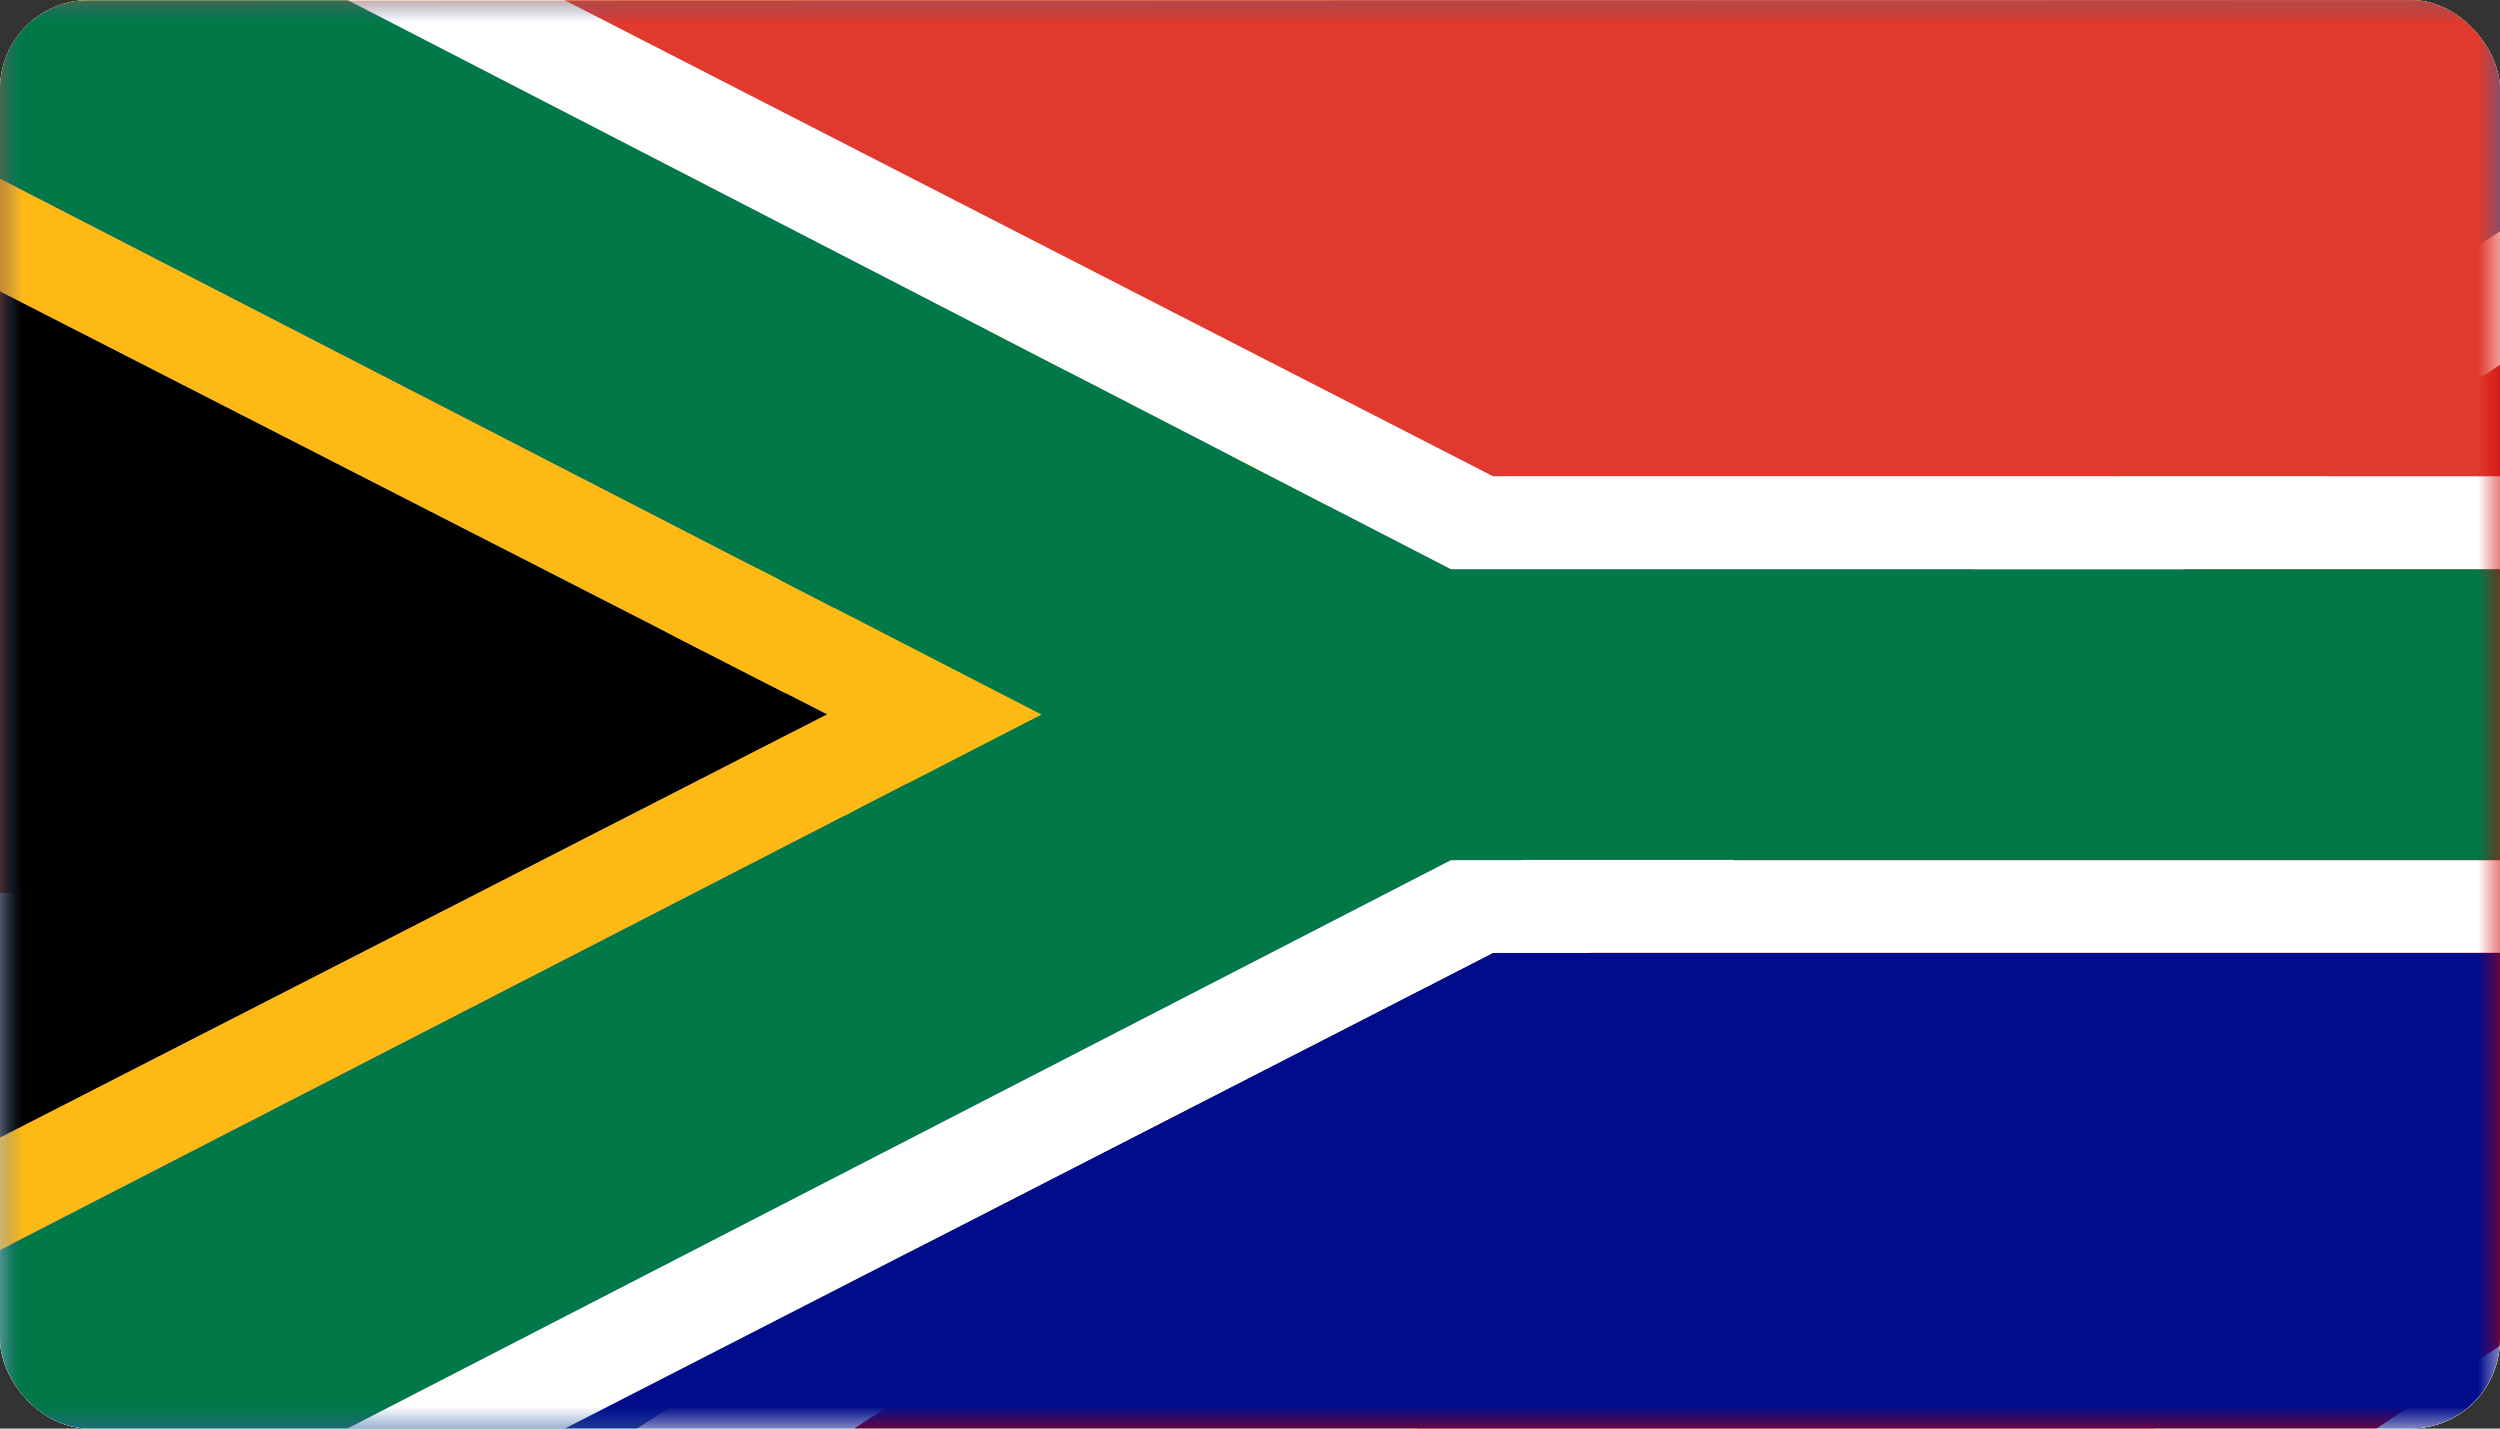
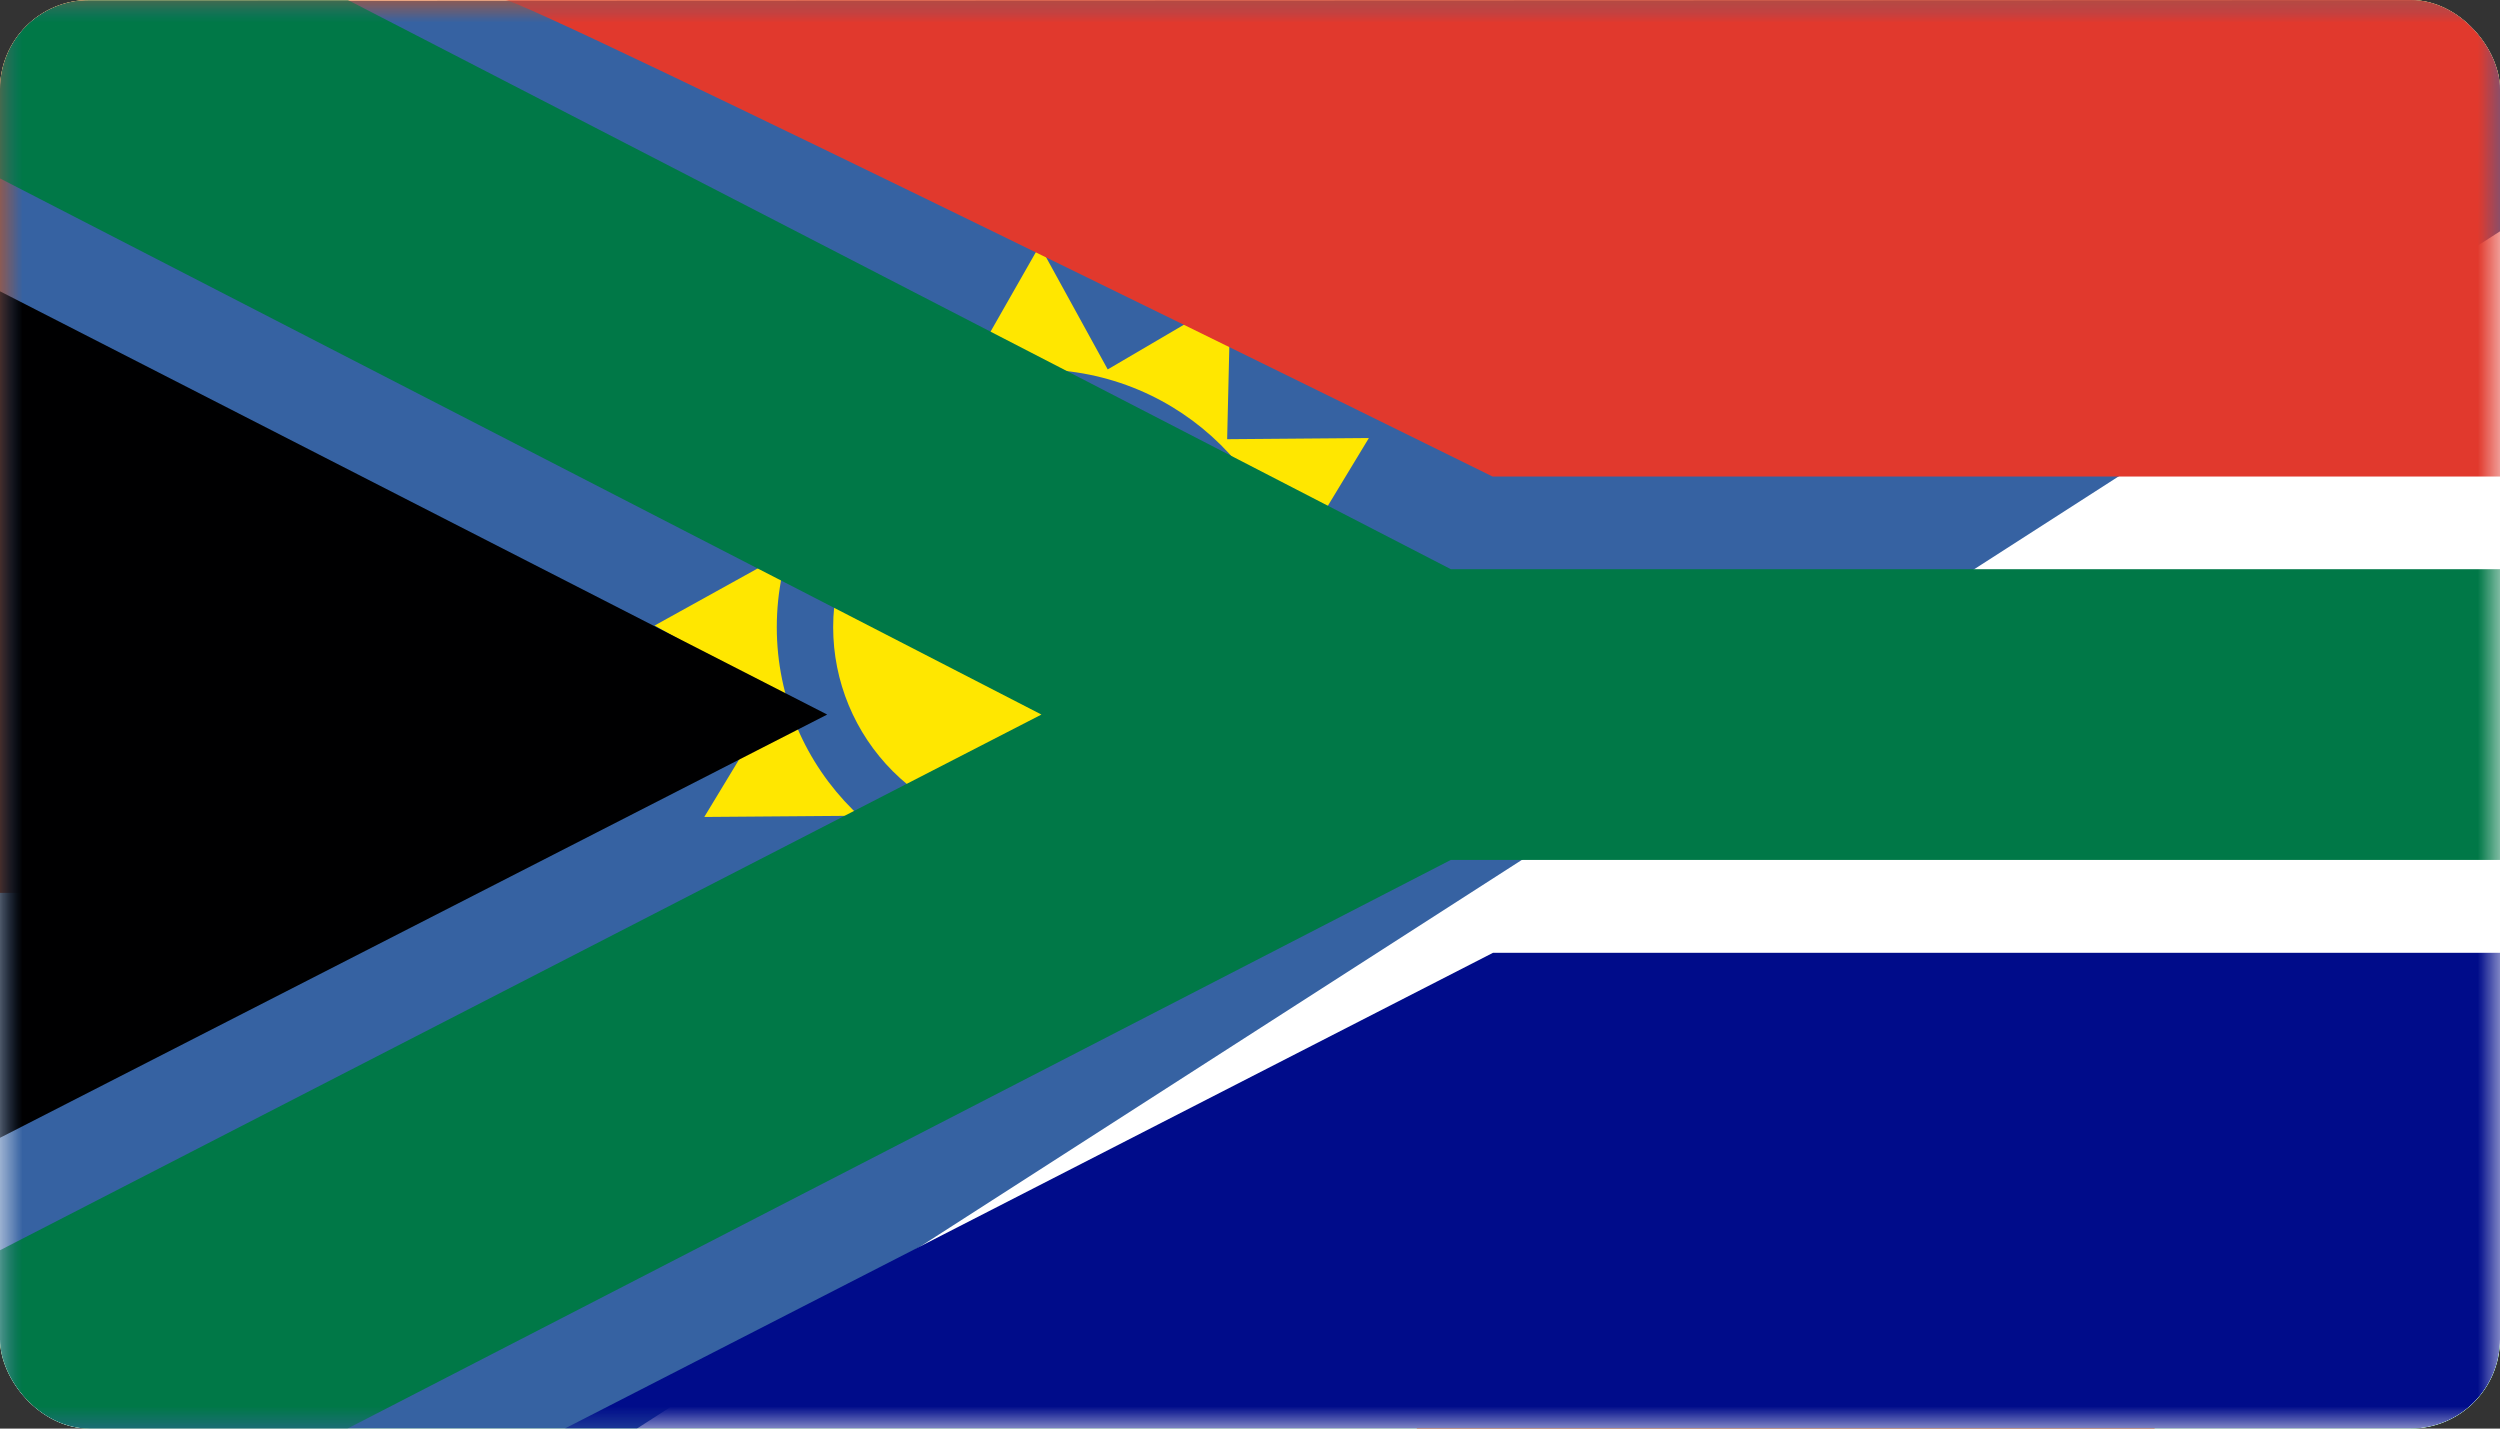
<svg xmlns="http://www.w3.org/2000/svg" width="56" height="32" viewBox="0 0 56 32" fill="none">
  <rect x="0" y="0" width="56" height="32" fill="#333333" stroke="none" />
  <g clip-path="url(#clip0_63_10448)">
    <mask id="mask0_63_10448" style="mask-type:luminance" maskUnits="userSpaceOnUse" x="0" y="0" width="56" height="32">
      <path d="M0 0H56V32H0V0Z" fill="white" />
    </mask>
    <g mask="url(#mask0_63_10448)">
      <path fill-rule="evenodd" clip-rule="evenodd" d="M0 0H56V32H0V0Z" fill="white" />
      <path fill-rule="evenodd" clip-rule="evenodd" d="M-2.31 0.013L-2.24 23.053L44.844 0L-2.31 0.013Z" fill="#3662A2" />
      <path fill-rule="evenodd" clip-rule="evenodd" d="M58.311 31.973L58.188 8.02L10.702 31.987L58.302 31.973H58.311Z" fill="#38A100" />
      <path fill-rule="evenodd" clip-rule="evenodd" d="M-2.274 24.787L-2.239 32L8.042 31.993L58.223 6.36L58.162 0.087L48.012 0.02L-2.274 24.78V24.787Z" fill="#C70000" />
      <path fill-rule="evenodd" clip-rule="evenodd" d="M19.216 11.467L17.308 10.587L16.206 12.06L15.138 10.58L13.213 11.44L13.266 9.747L11.043 9.76L12.198 8.307L10.265 7.474L12.207 6.654L11.087 5.187L13.31 5.227L13.301 3.527L15.2 4.407L16.302 2.934L17.37 4.414L19.295 3.554L19.242 5.247L21.465 5.234L20.31 6.687L22.243 7.52L20.301 8.34L21.421 9.807L19.198 9.767L19.216 11.467Z" fill="#FFE700" />
      <path fill-rule="evenodd" clip-rule="evenodd" d="M20.336 7.493C20.336 9.2 18.507 10.58 16.258 10.58C14.009 10.58 12.181 9.2 12.181 7.493C12.181 5.787 14.001 4.413 16.258 4.413C18.516 4.413 20.336 5.793 20.336 7.493Z" fill="#3662A2" />
      <path fill-rule="evenodd" clip-rule="evenodd" d="M19.452 7.493C19.452 8.139 19.116 8.758 18.517 9.214C17.918 9.67 17.105 9.927 16.258 9.927C15.411 9.927 14.599 9.67 14 9.214C13.401 8.758 13.065 8.139 13.065 7.493C13.065 6.848 13.401 6.229 14 5.773C14.599 5.316 15.411 5.06 16.258 5.06C17.105 5.06 17.918 5.316 18.517 5.773C19.116 6.229 19.452 6.848 19.452 7.493Z" fill="#FFE700" />
    </g>
    <g clip-path="url(#clip1_63_10448)">
      <path d="M0 0H80V60H0V0Z" fill="#0DB02B" />
      <path d="M0 0H80V40H0V0Z" fill="white" />
      <path d="M0 0H80V20H0V0Z" fill="#E05206" />
      <path d="M40 38.5C44.694 38.5 48.5 34.694 48.5 30C48.5 25.306 44.694 21.5 40 21.5C35.306 21.5 31.5 25.306 31.5 30C31.5 34.694 35.306 38.5 40 38.5Z" fill="#E05206" />
    </g>
    <g clip-path="url(#clip2_63_10448)">
      <mask id="mask1_63_10448" style="mask-type:luminance" maskUnits="userSpaceOnUse" x="0" y="0" width="80" height="60">
        <path d="M0 0H80V60H0V0Z" fill="white" />
      </mask>
      <g mask="url(#mask1_63_10448)">
        <path fill-rule="evenodd" clip-rule="evenodd" d="M0 0H80V60H0V0Z" fill="white" />
        <path fill-rule="evenodd" clip-rule="evenodd" d="M-3.3 0.025L-3.2 43.225L64.063 0L-3.3 0.025Z" fill="#3662A2" />
        <path fill-rule="evenodd" clip-rule="evenodd" d="M83.301 59.95L83.126 15.038L15.288 59.975L83.288 59.95H83.301Z" fill="#38A100" />
-         <path fill-rule="evenodd" clip-rule="evenodd" d="M-3.25 46.475L-3.2 60L11.488 59.988L83.175 11.925L83.088 0.163L68.588 0.038L-3.25 46.463V46.475Z" fill="#C70000" />
        <path fill-rule="evenodd" clip-rule="evenodd" d="M27.451 21.5L24.726 19.85L23.151 22.613L21.626 19.837L18.876 21.45L18.951 18.275L15.776 18.3L17.426 15.575L14.663 14.012L17.438 12.475L15.838 9.725L19.013 9.8L19.001 6.612L21.713 8.262L23.288 5.5L24.813 8.275L27.563 6.662L27.488 9.838L30.663 9.812L29.013 12.537L31.776 14.1L29.001 15.637L30.601 18.387L27.426 18.312L27.451 21.5Z" fill="#FFE700" />
        <path fill-rule="evenodd" clip-rule="evenodd" d="M29.05 14.05C29.05 17.25 26.438 19.837 23.225 19.837C20.013 19.837 17.4 17.25 17.4 14.05C17.4 10.85 20 8.275 23.225 8.275C26.45 8.275 29.05 10.862 29.05 14.05Z" fill="#3662A2" />
        <path fill-rule="evenodd" clip-rule="evenodd" d="M27.788 14.05C27.788 15.26 27.307 16.42 26.452 17.276C25.596 18.132 24.436 18.612 23.226 18.612C22.015 18.612 20.855 18.132 19.999 17.276C19.144 16.42 18.663 15.26 18.663 14.05C18.663 12.84 19.144 11.679 19.999 10.824C20.855 9.968 22.015 9.487 23.226 9.487C24.436 9.487 25.596 9.968 26.452 10.824C27.307 11.679 27.788 12.84 27.788 14.05Z" fill="#FFE700" />
      </g>
    </g>
    <g clip-path="url(#clip3_63_10448)">
      <mask id="mask2_63_10448" style="mask-type:luminance" maskUnits="userSpaceOnUse" x="-1" y="0" width="58" height="32">
        <path d="M-0.001 0H56.001V31.999H-0.001V0Z" fill="white" />
      </mask>
      <g mask="url(#mask2_63_10448)">
        <path fill-rule="evenodd" clip-rule="evenodd" d="M-0.001 25.487V6.525L18.529 16.006L-0.001 25.487Z" fill="#000001" />
        <path fill-rule="evenodd" clip-rule="evenodd" d="M12.641 32.005L33.443 21.343H62.99V31.999H12.641V32.005Z" fill="#000C8A" />
        <path fill-rule="evenodd" clip-rule="evenodd" d="M11.312 4.77596e-05H62.99V10.675H33.435C33.435 10.675 11.582 -0.106 11.312 4.77596e-05Z" fill="#E1392D" />
-         <path fill-rule="evenodd" clip-rule="evenodd" d="M-0.001 4V6.525L18.53 16L-0.009 25.487V28.006L23.329 16.006L-0.001 4Z" fill="#FFB915" />
        <path fill-rule="evenodd" clip-rule="evenodd" d="M-0.001 4V0H7.792L32.499 12.75H62.998V19.262H32.499L7.784 32H-0.001V28.006L23.328 16.006L0.007 4H-0.001Z" fill="#007847" />
-         <path fill-rule="evenodd" clip-rule="evenodd" d="M7.784 0H12.64L33.443 10.668H62.99V12.75H32.5L7.784 0ZM7.784 32.006H12.64L33.443 21.343H62.99V19.268H32.5L7.784 31.999V32.006Z" fill="white" />
      </g>
    </g>
  </g>
  <defs>
    <clipPath id="clip0_63_10448">
      <rect width="56" height="32" rx="2" fill="white" />
    </clipPath>
    <clipPath id="clip1_63_10448">
      <rect width="80" height="60" fill="white" />
    </clipPath>
    <clipPath id="clip2_63_10448">
      <rect width="80" height="60" fill="white" />
    </clipPath>
    <clipPath id="clip3_63_10448">
      <rect width="56" height="32" fill="white" />
    </clipPath>
  </defs>
</svg>